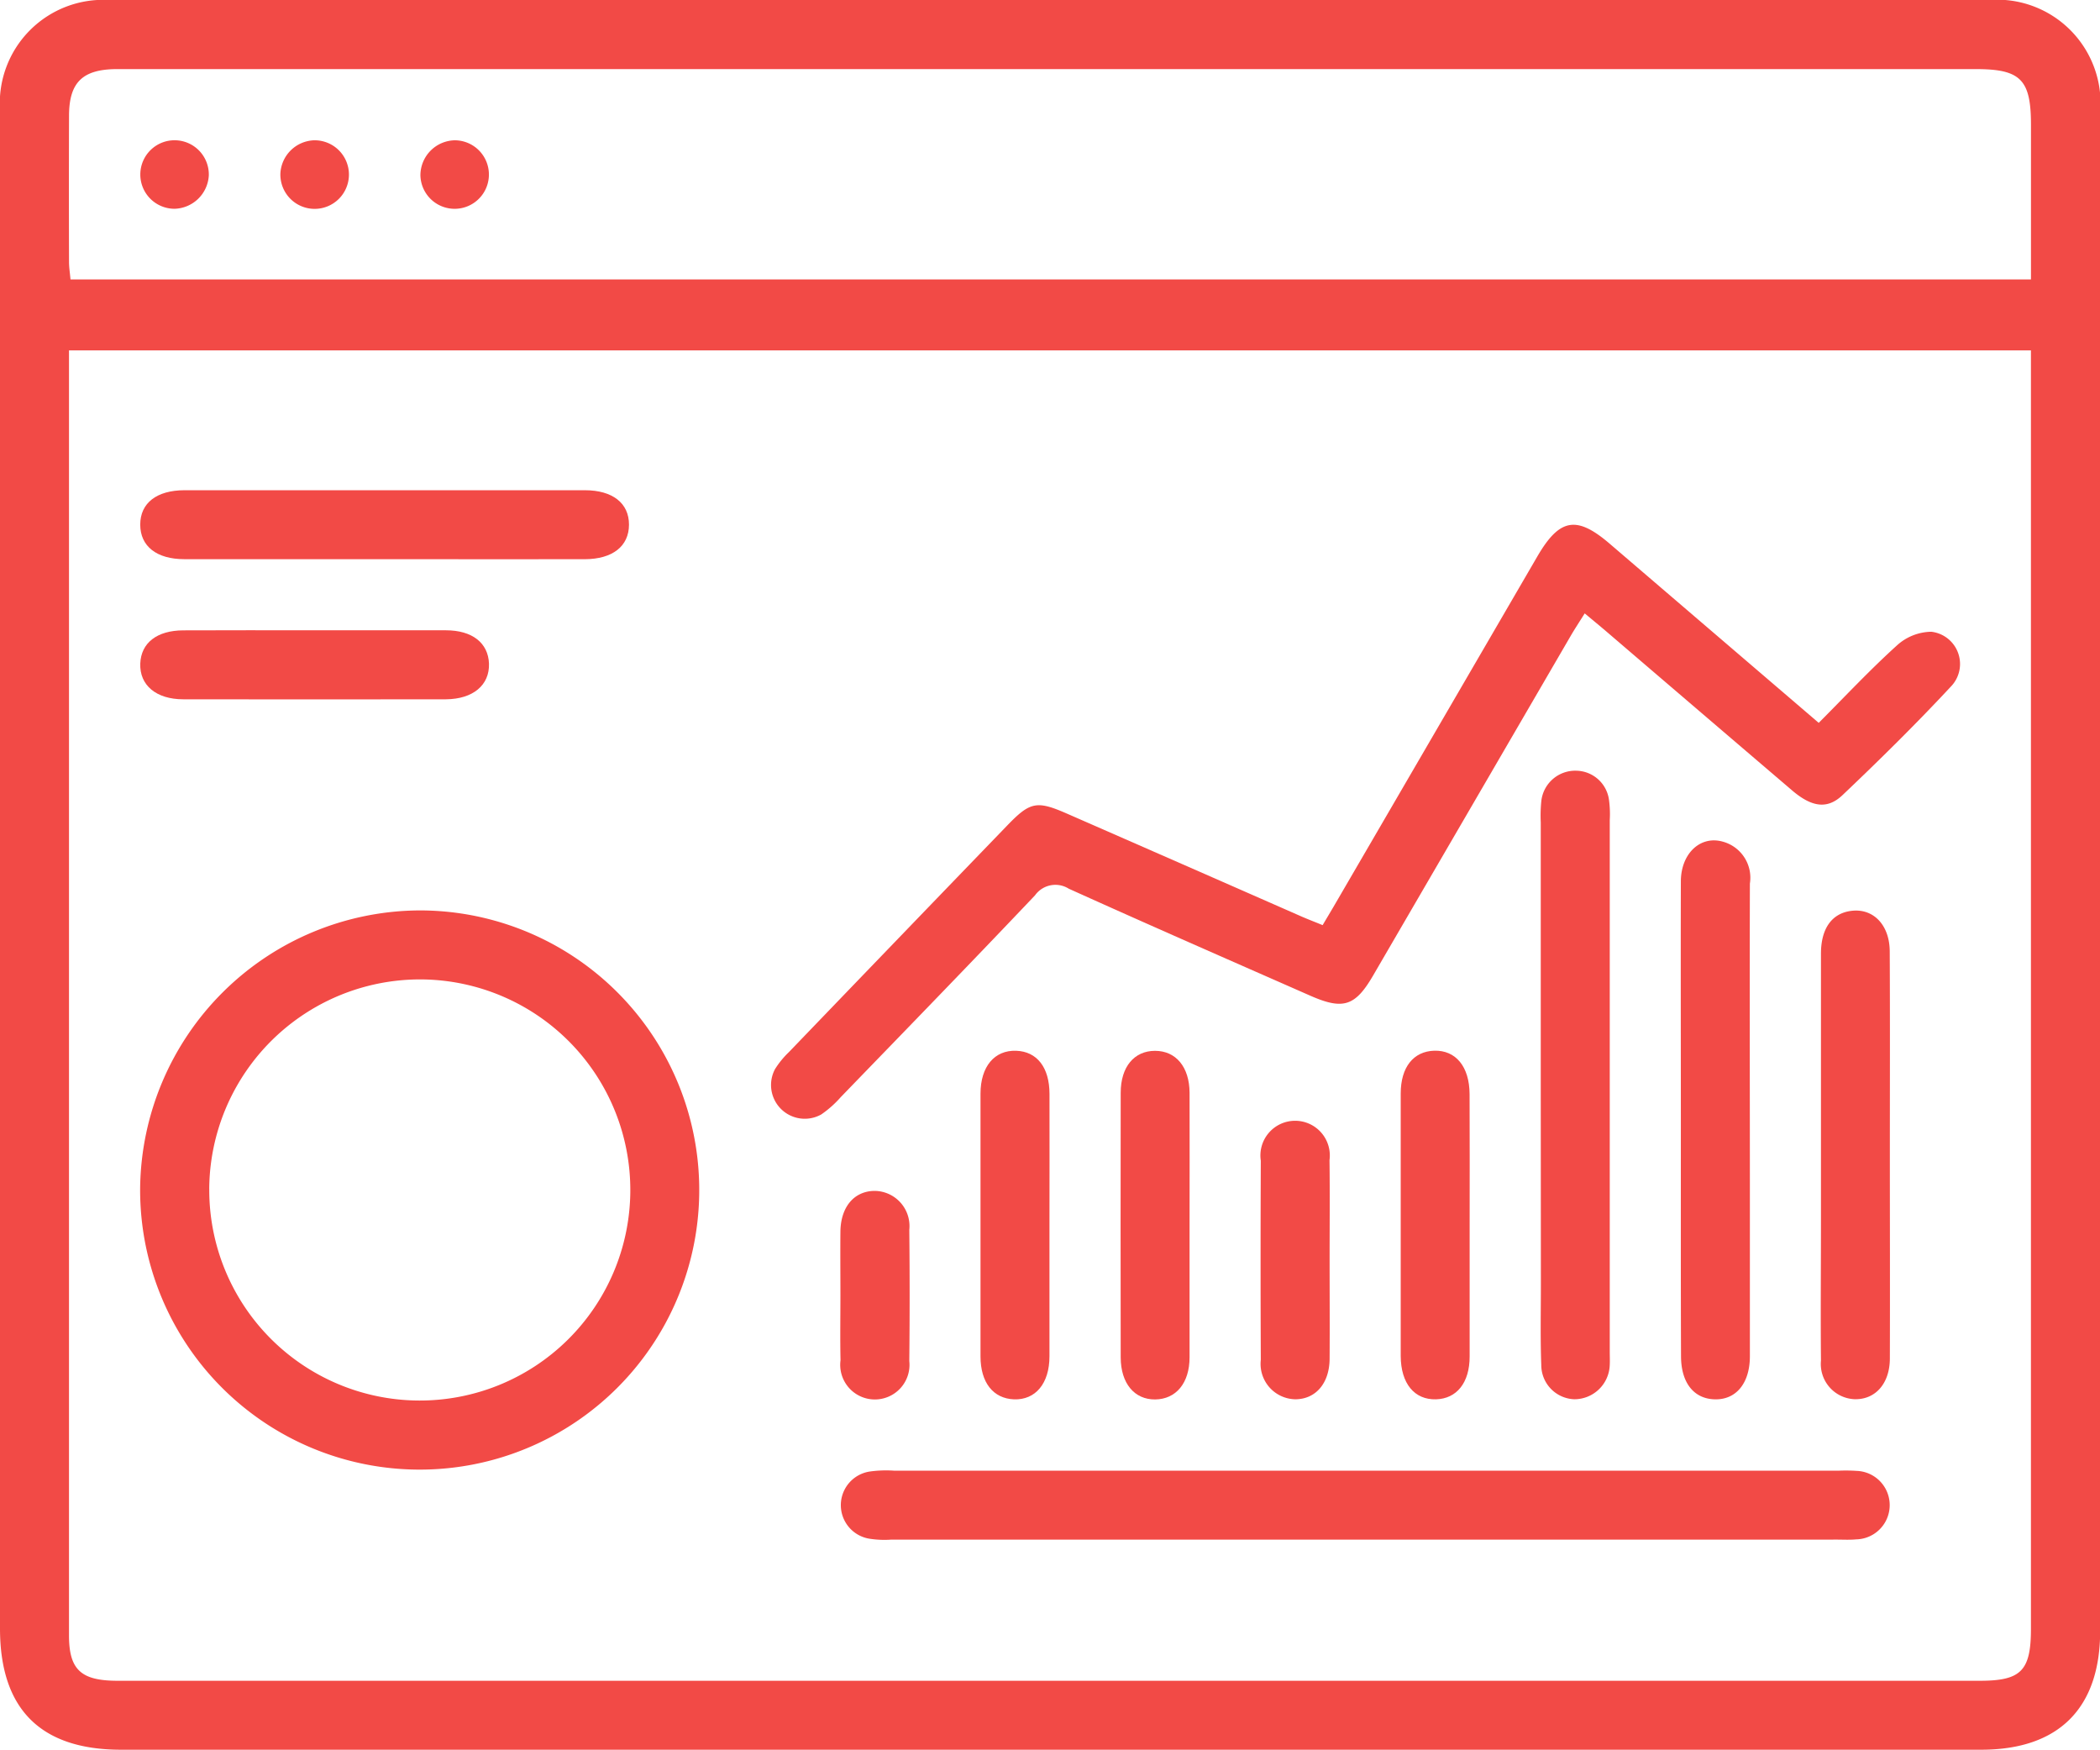
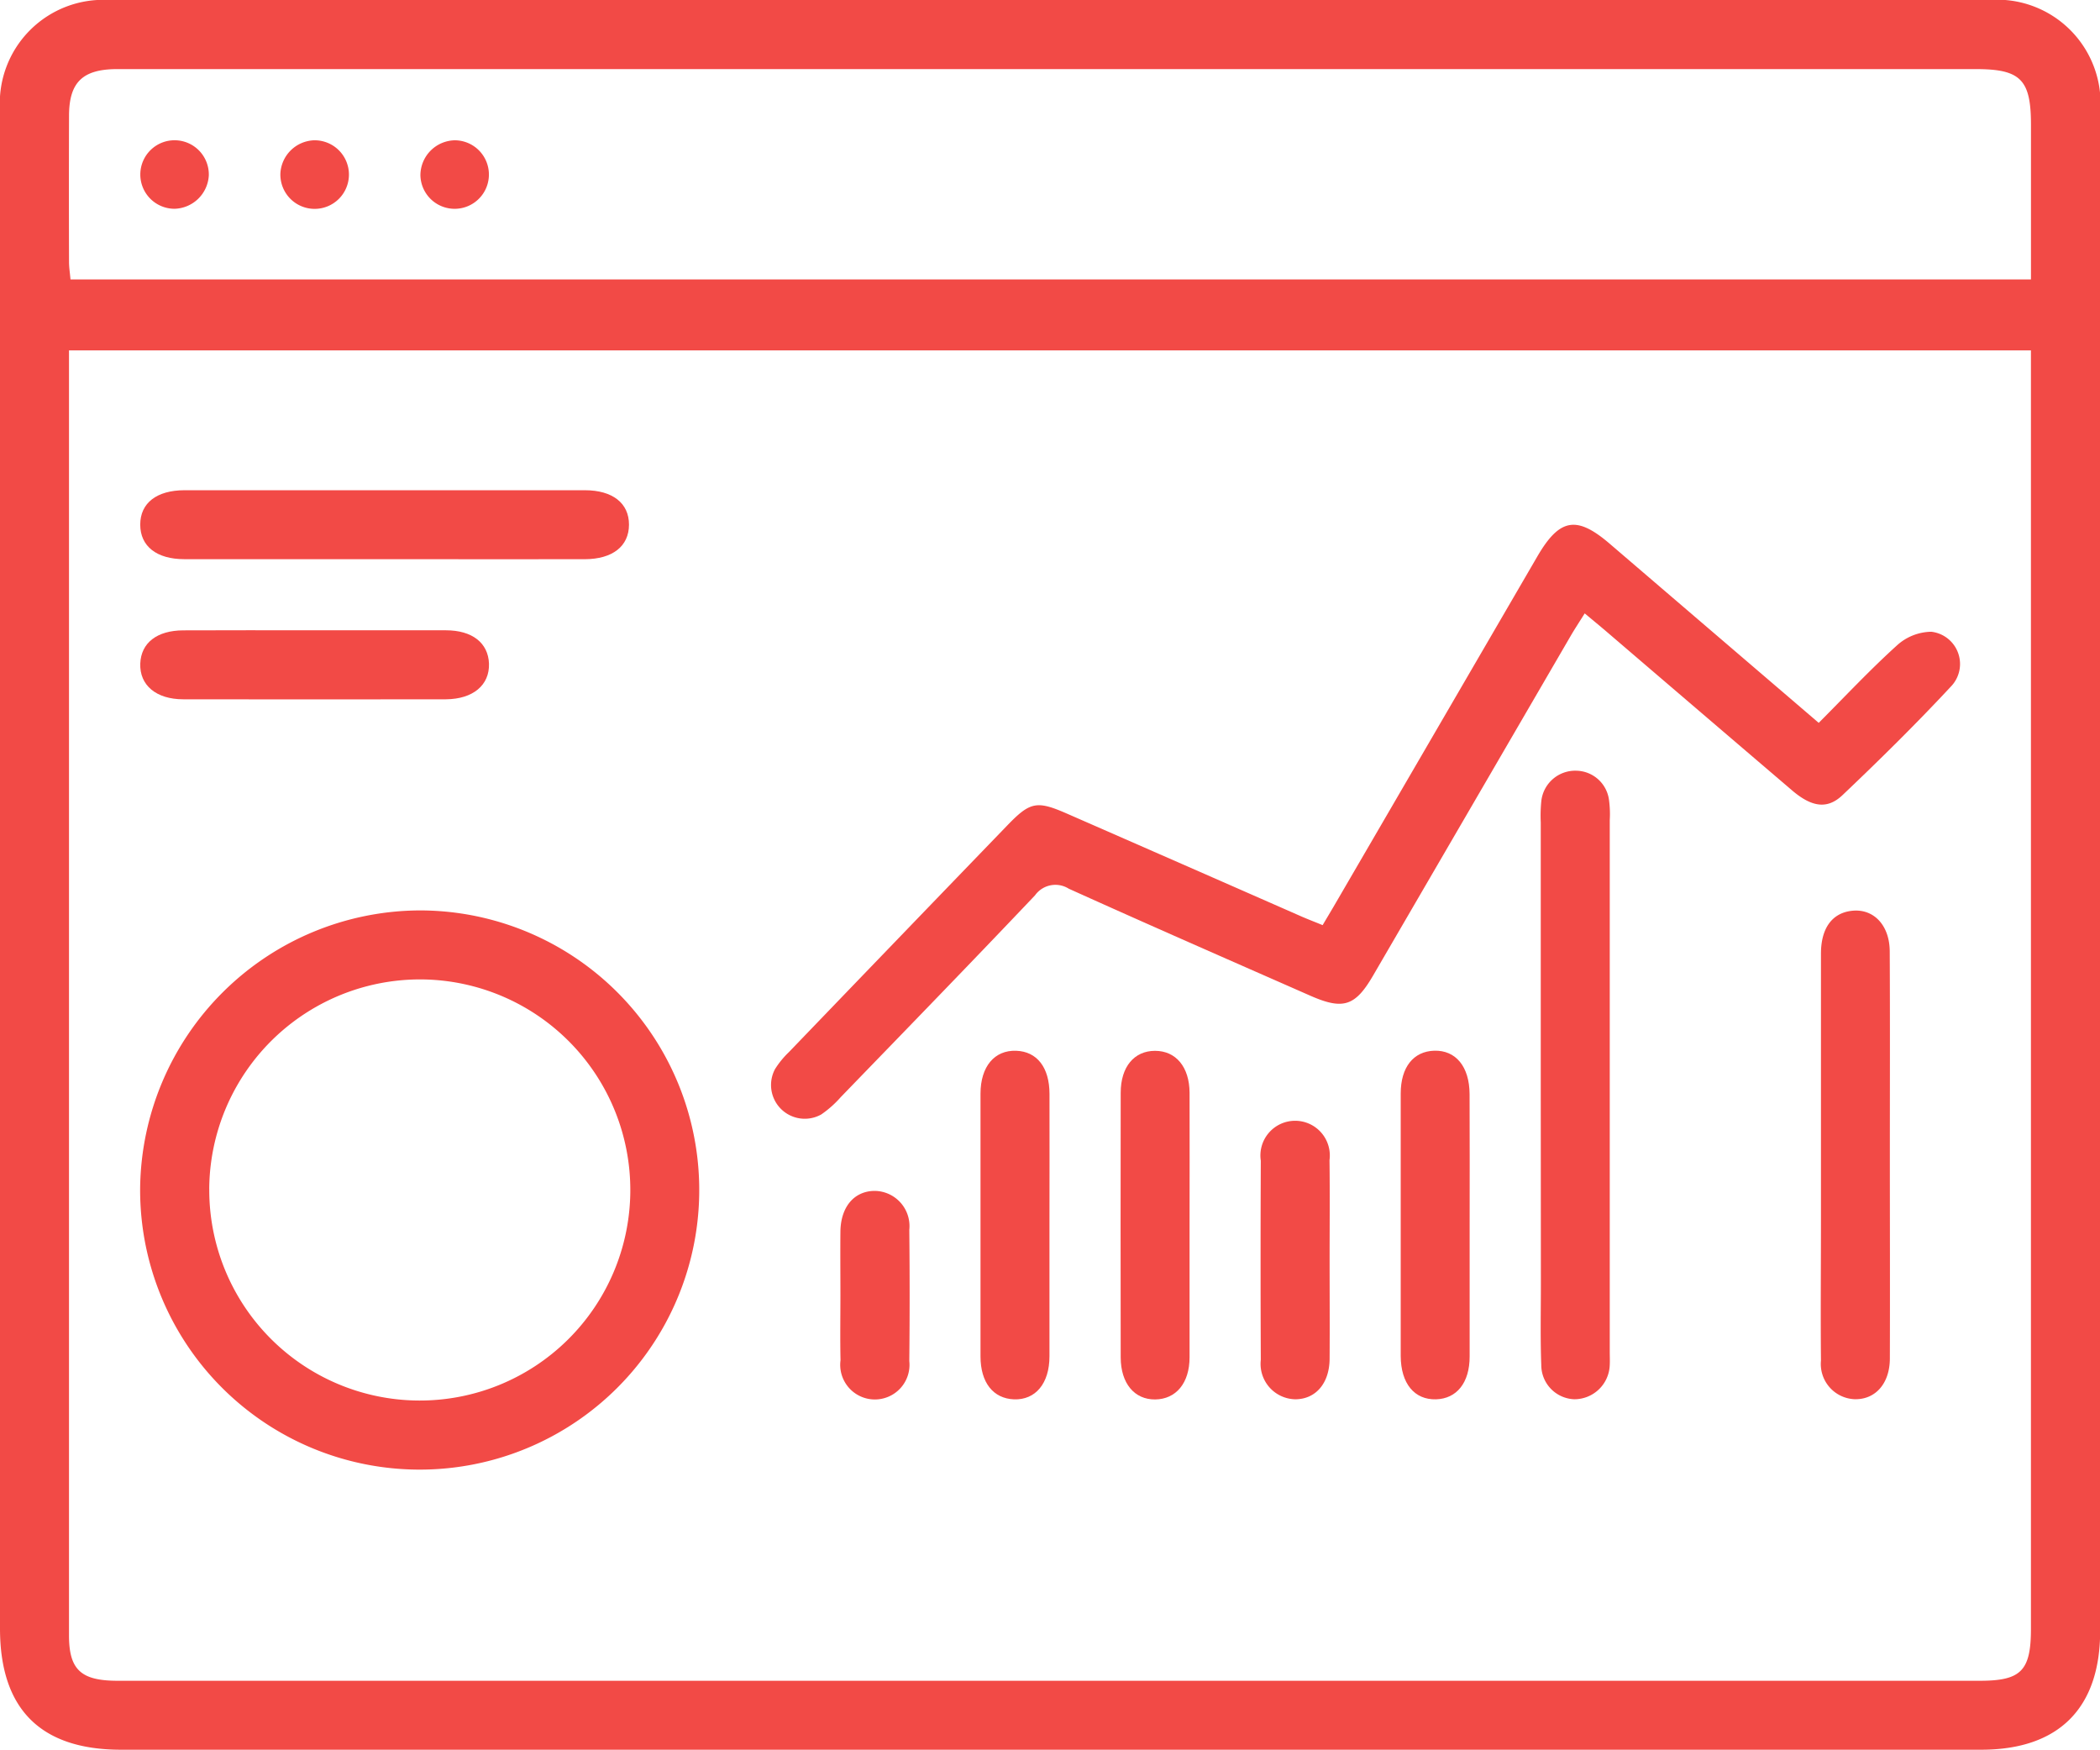
<svg xmlns="http://www.w3.org/2000/svg" width="64.737" height="53.93" viewBox="0 0 64.737 53.93">
  <defs>
    <style>.a{fill:#f24a46;}</style>
  </defs>
  <g transform="translate(-10.384 -12.657)">
    <path class="a" d="M42.821,12.657H71.7a3.19,3.19,0,0,1,3.426,3.457v46.81c0,2.387-1.279,3.663-3.666,3.663H14.112c-2.477,0-3.728-1.253-3.728-3.735V16.042a3.187,3.187,0,0,1,3.361-3.385Zm-30.31,10.8v.554q0,19.527,0,39.051c0,1.063.371,1.4,1.5,1.4h57.41c1.269,0,1.571-.311,1.571-1.6q0-19.323,0-38.647v-.758Zm60.482-2.187c0-1.631,0-3.2,0-4.771,0-1.388-.319-1.712-1.695-1.712H13.955c-1.027.012-1.438.411-1.443,1.426q-.007,2.257,0,4.519c0,.171.029.342.045.537Z" transform="translate(0 0)" />
    <path class="a" d="M45.48,22.19c-.166.266-.3.468-.423.678q-3.049,5.242-6.1,10.484c-.549.944-.922,1.067-1.933.623-2.487-1.094-4.976-2.182-7.45-3.3a.773.773,0,0,0-1.041.207c-1.98,2.087-3.987,4.151-5.988,6.219a3.264,3.264,0,0,1-.6.533,1.04,1.04,0,0,1-1.424-1.4,2.746,2.746,0,0,1,.423-.518q3.366-3.5,6.739-6.994c.7-.725.906-.768,1.835-.361q3.577,1.565,7.156,3.138c.221.1.449.185.727.3.14-.238.264-.442.385-.651q3.12-5.359,6.236-10.717c.685-1.174,1.21-1.262,2.23-.387,2.132,1.828,4.267,3.656,6.442,5.52.813-.815,1.581-1.636,2.411-2.387a1.606,1.606,0,0,1,1.06-.421,1,1,0,0,1,.6,1.693c-1.072,1.151-2.194,2.256-3.335,3.34-.473.452-.956.371-1.562-.147Q49,25.192,46.129,22.732C45.942,22.573,45.751,22.416,45.48,22.19Z" transform="translate(13.756 9.373)" />
    <path class="a" d="M20.831,24.461A8.618,8.618,0,1,1,12.2,33.014,8.658,8.658,0,0,1,20.831,24.461Zm-6.5,8.579a6.49,6.49,0,1,0,6.561-6.452A6.5,6.5,0,0,0,14.33,33.04Z" transform="translate(2.504 16.257)" />
-     <path class="a" d="M37.407,33.854H22.834a2.994,2.994,0,0,1-.67-.029,1.048,1.048,0,0,1,.017-2.071,3.641,3.641,0,0,1,.739-.026q14.57,0,29.143,0a5.1,5.1,0,0,1,.54.007,1.056,1.056,0,0,1-.017,2.111c-.2.019-.4.007-.606.007Z" transform="translate(15.019 26.258)" />
    <path class="a" d="M30.367,32.336V24.244a4.517,4.517,0,0,1,.019-.673,1.052,1.052,0,0,1,1.077-.92,1.035,1.035,0,0,1,1.01.918,3.212,3.212,0,0,1,.021.606V40.564c0,.133.007.269,0,.4a1.092,1.092,0,0,1-1.091,1.06,1.056,1.056,0,0,1-1.02-1.058c-.031-.832-.012-1.664-.012-2.5Z" transform="translate(27.514 13.761)" />
-     <path class="a" d="M32.182,32.171c0-2.451-.007-4.9,0-7.35,0-.861.6-1.424,1.291-1.229a1.152,1.152,0,0,1,.837,1.293c-.009,3.238,0,6.476,0,9.713,0,1.619,0,3.238,0,4.854,0,.842-.433,1.353-1.094,1.329-.637-.021-1.027-.513-1.029-1.326C32.178,37.028,32.182,34.6,32.182,32.171Z" transform="translate(30.018 15.006)" />
    <path class="a" d="M19.7,21.139q-3.07,0-6.138,0c-.858,0-1.36-.4-1.36-1.065s.506-1.058,1.362-1.06q6.173,0,12.345,0c.856,0,1.362.4,1.36,1.063s-.506,1.06-1.362,1.063C23.837,21.144,21.769,21.139,19.7,21.139Z" transform="translate(2.505 8.753)" />
    <path class="a" d="M36.124,32.063c0,2.068.007,4.136,0,6.2,0,.784-.454,1.284-1.1,1.26A1.086,1.086,0,0,1,34,38.334c-.014-1.46,0-2.922,0-4.384q0-4.079,0-8.159c0-.789.349-1.258.96-1.322.663-.071,1.158.445,1.16,1.255C36.131,27.838,36.124,29.952,36.124,32.063Z" transform="translate(32.519 16.26)" />
    <path class="a" d="M17.578,20.83c1.348,0,2.7,0,4.046,0,.815,0,1.305.39,1.329,1.027.021.661-.49,1.094-1.329,1.1q-4.047.007-8.095,0c-.837,0-1.35-.435-1.326-1.1.024-.637.511-1.022,1.326-1.025C14.88,20.825,16.228,20.83,17.578,20.83Z" transform="translate(2.505 11.254)" />
    <path class="a" d="M25.226,31.72c0,1.326,0,2.653,0,3.98,0,.839-.433,1.35-1.094,1.326C23.493,37,23.1,36.512,23.1,35.7q0-4.047,0-8.092c0-.842.433-1.35,1.1-1.326.637.021,1.025.509,1.027,1.326C25.231,28.976,25.226,30.348,25.226,31.72Z" transform="translate(17.51 18.762)" />
    <path class="a" d="M27.043,31.683c0,1.35,0,2.7,0,4.046,0,.8-.421,1.293-1.06,1.3s-1.06-.494-1.063-1.291q-.007-4.083,0-8.161c0-.8.416-1.293,1.058-1.293s1.06.494,1.065,1.291C27.048,28.943,27.043,30.312,27.043,31.683Z" transform="translate(20.012 18.762)" />
    <path class="a" d="M30.674,31.66c0,1.35,0,2.7,0,4.046,0,.811-.4,1.3-1.036,1.319-.666.019-1.086-.487-1.089-1.336q0-4.044,0-8.09c0-.813.395-1.3,1.034-1.319.663-.019,1.084.49,1.089,1.334C30.679,28.964,30.674,30.312,30.674,31.66Z" transform="translate(25.015 18.762)" />
    <path class="a" d="M28.86,31.439c0,1.034.007,2.068,0,3.1-.01.749-.433,1.229-1.051,1.234a1.091,1.091,0,0,1-1.07-1.217q-.014-3.067,0-6.136a1.07,1.07,0,1,1,2.118-.017C28.87,29.416,28.86,30.428,28.86,31.439Z" transform="translate(22.512 20.013)" />
    <path class="a" d="M21.285,31.3c0-.651-.007-1.3,0-1.954.012-.754.421-1.234,1.041-1.246A1.085,1.085,0,0,1,23.408,29.3q.021,2.022,0,4.044a1.068,1.068,0,1,1-2.12-.026C21.273,32.646,21.285,31.971,21.285,31.3Z" transform="translate(15.007 21.263)" />
    <path class="a" d="M13.263,16.587a1.056,1.056,0,1,1,1.053-1.027A1.088,1.088,0,0,1,13.263,16.587Z" transform="translate(2.505 2.505)" />
    <path class="a" d="M15.061,14.476A1.057,1.057,0,1,1,14.02,15.51,1.079,1.079,0,0,1,15.061,14.476Z" transform="translate(5.007 2.505)" />
    <path class="a" d="M16.9,14.476a1.056,1.056,0,1,1-1.065,1.082A1.082,1.082,0,0,1,16.9,14.476Z" transform="translate(7.509 2.505)" />
  </g>
</svg>